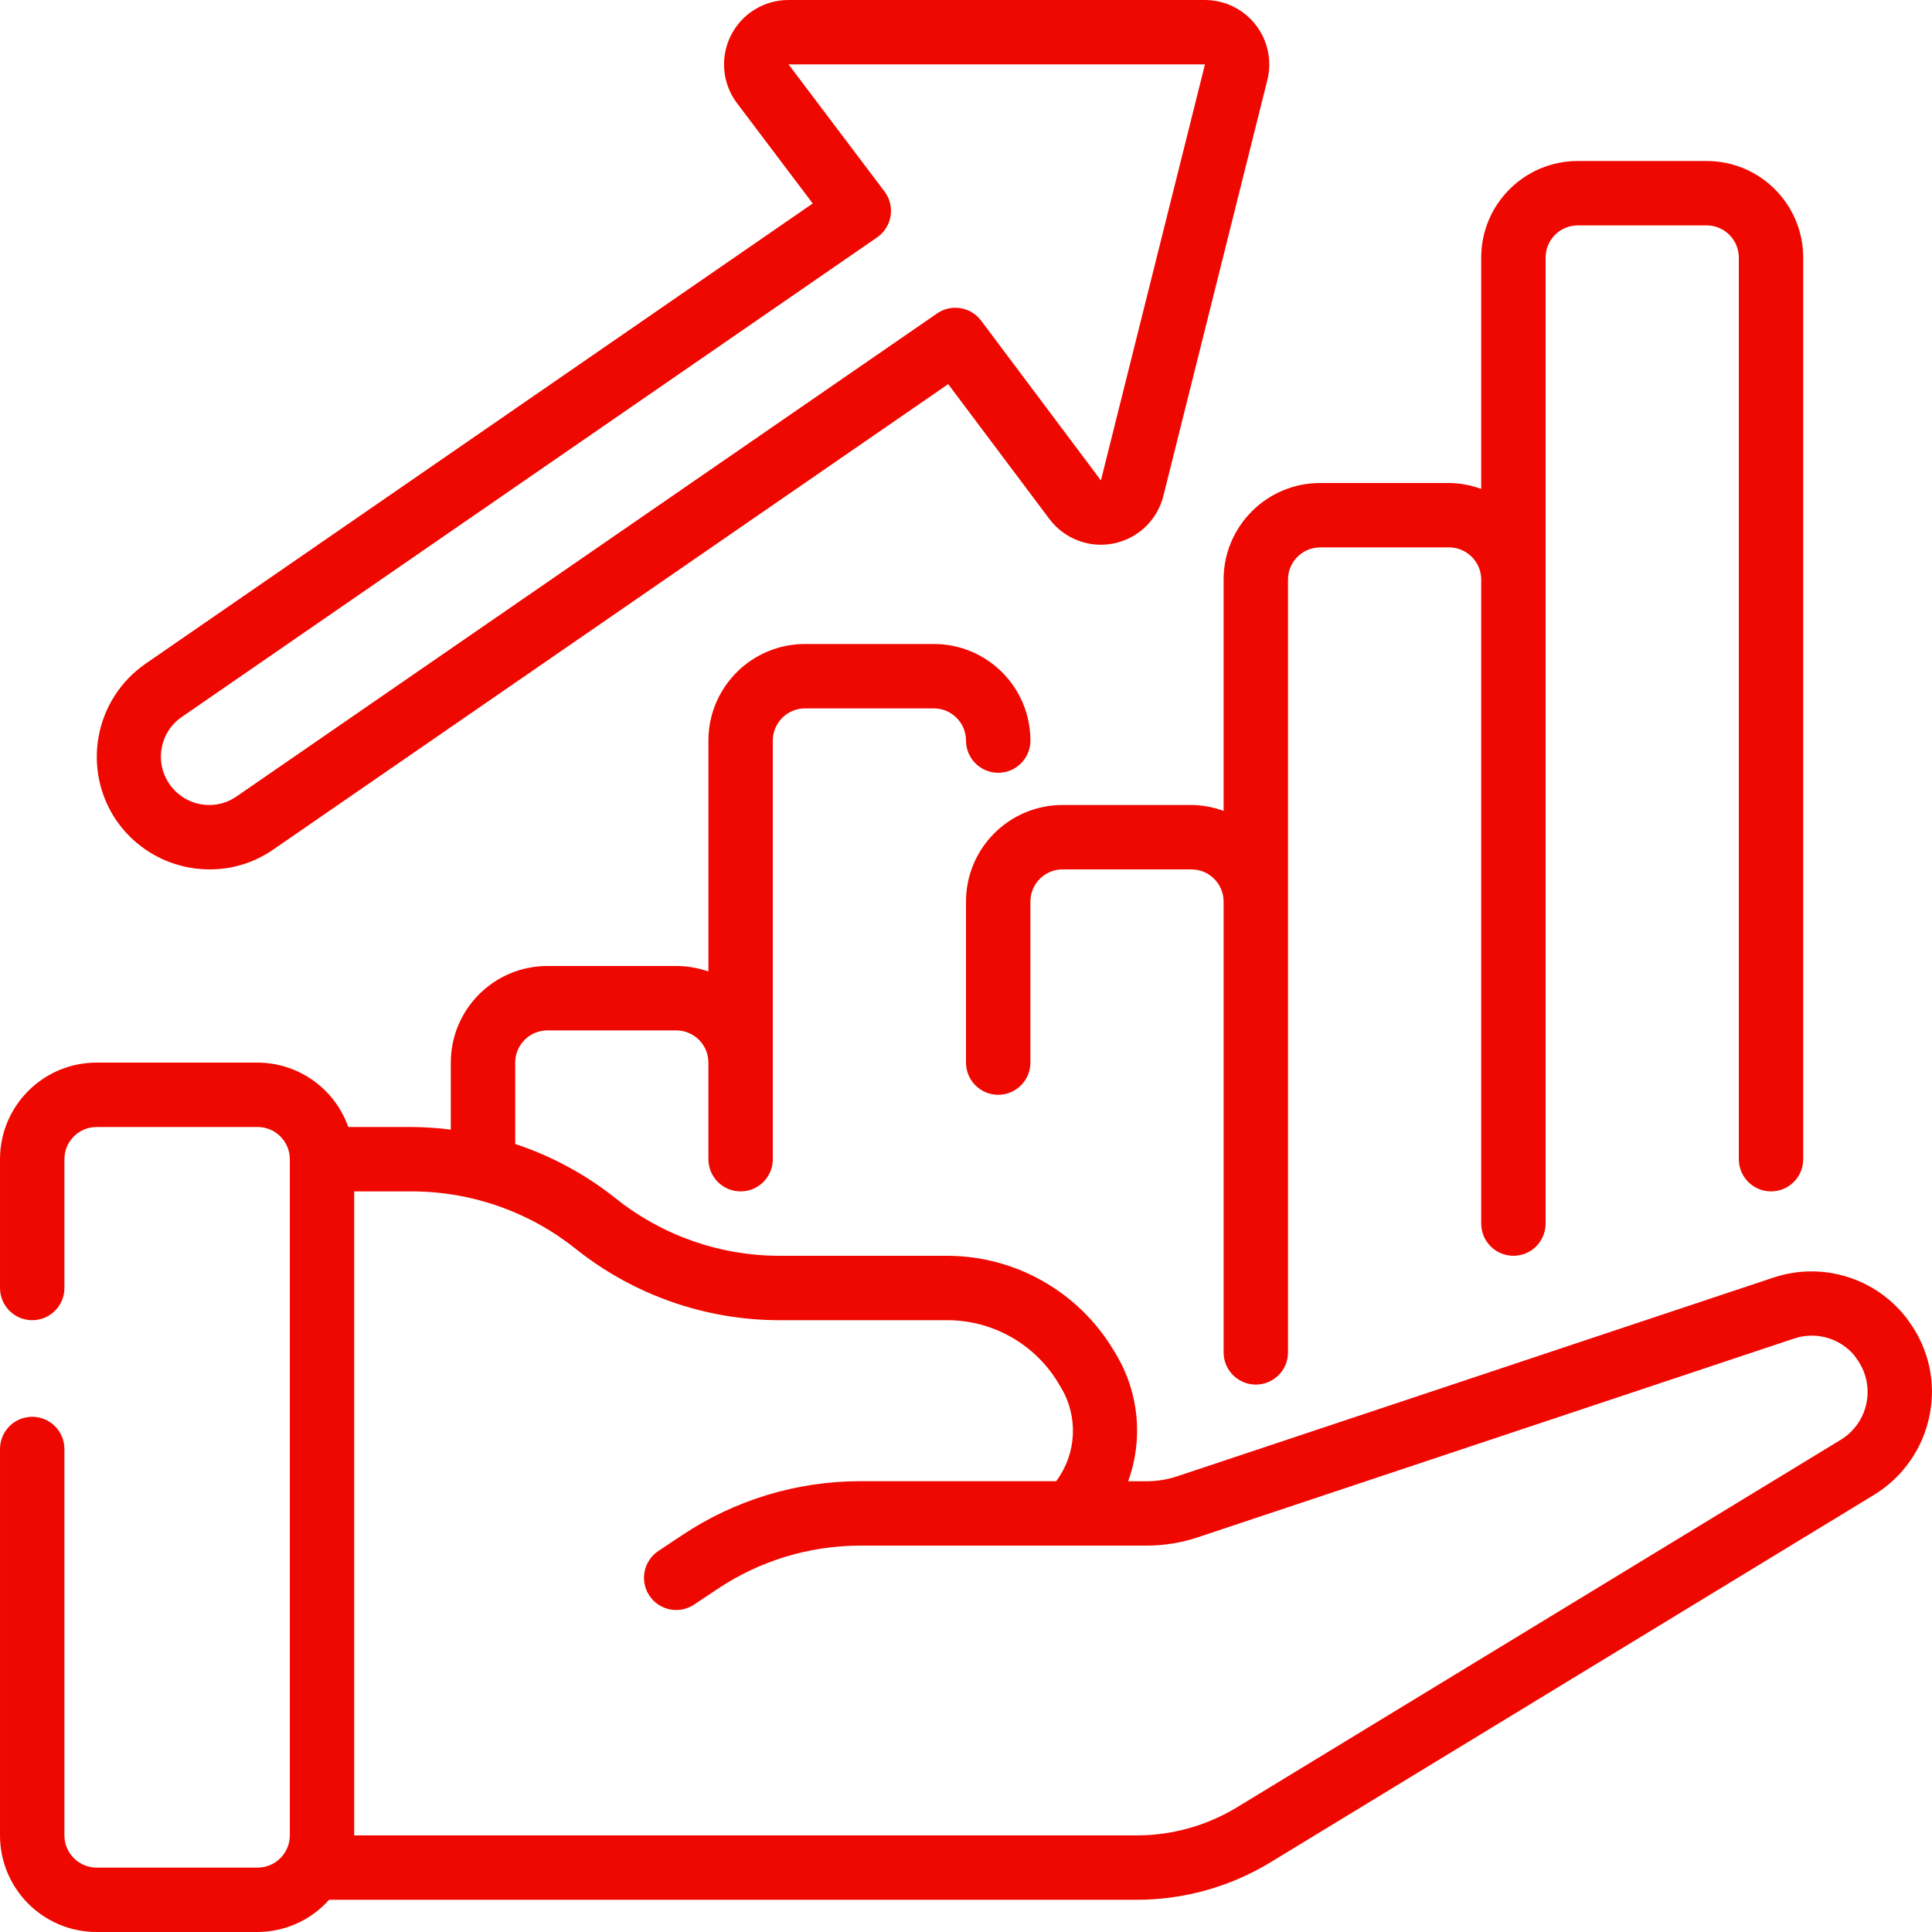
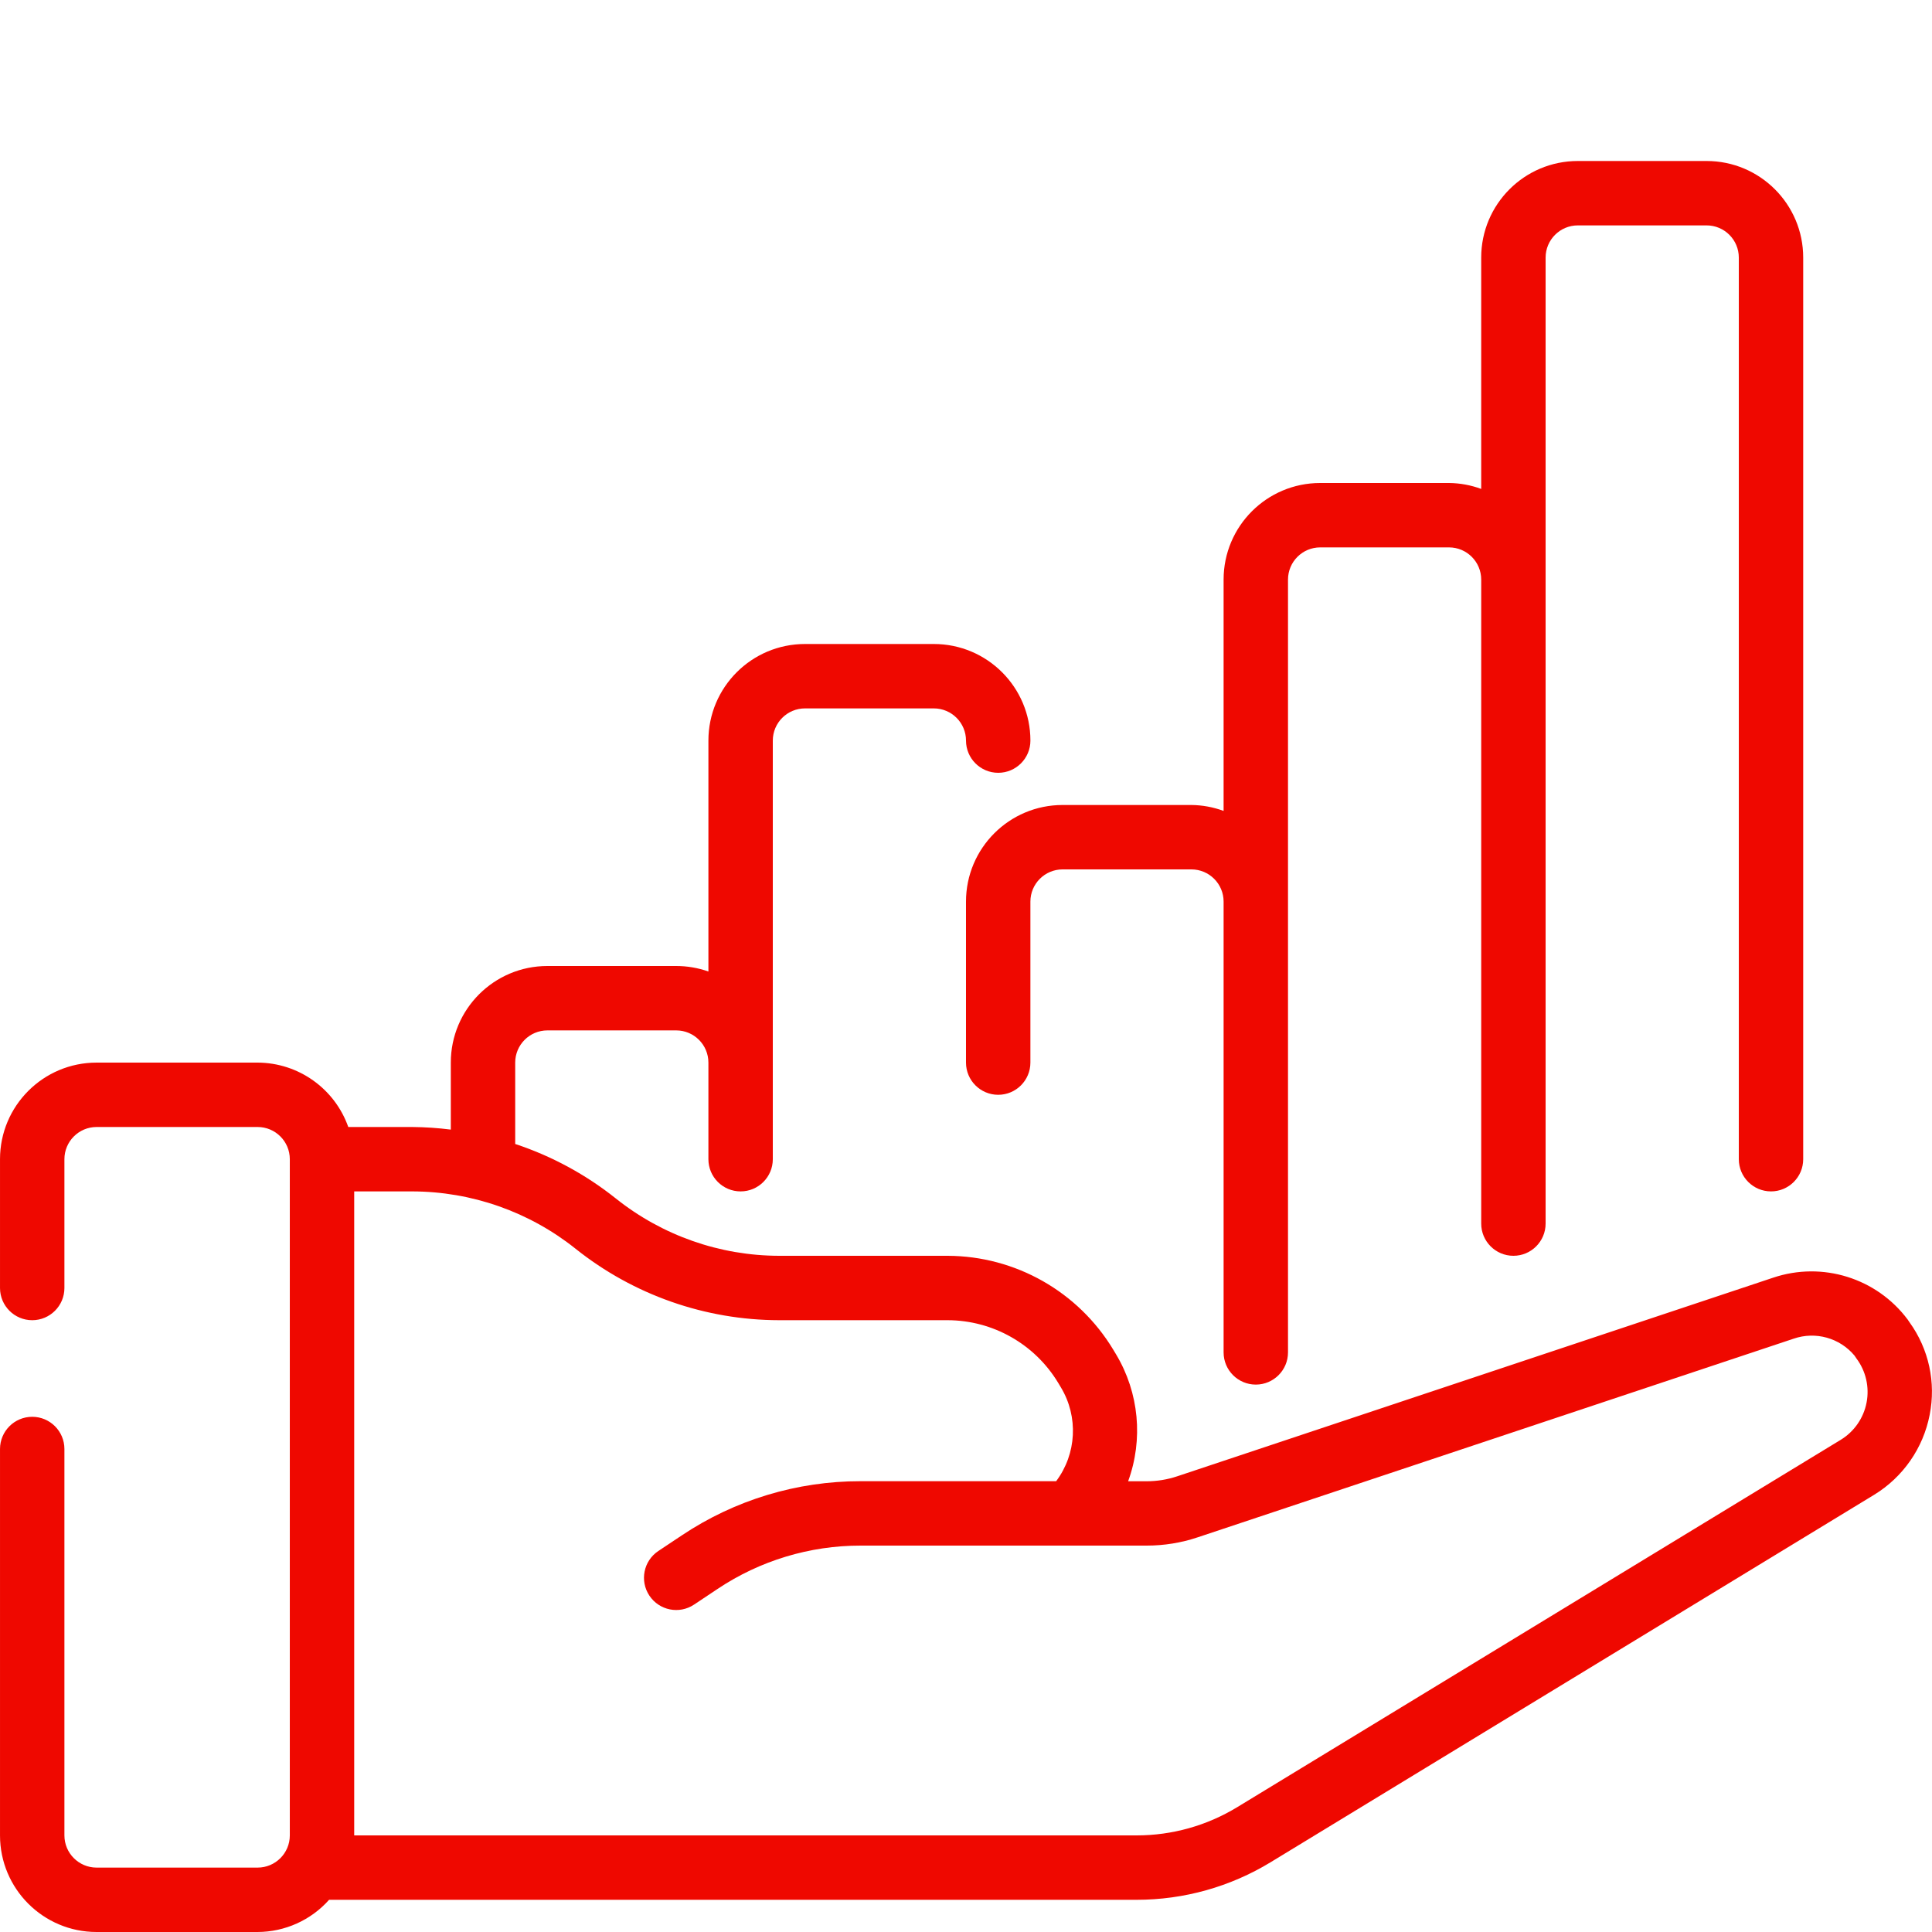
<svg xmlns="http://www.w3.org/2000/svg" height="512px" viewBox="0 0 60 60" width="512px">
  <g id="Page-1" fill="none" fill-rule="evenodd">
    <g id="067---Analytics" fill="rgb(0,0,0)" fill-rule="nonzero">
      <path id="Shape" d="m3 60h5c.848-.003 1.656-.366 2.22-1h25.08c1.467 0 2.906-.403 4.159-1.166l18.741-11.41c.9-.549 1.528-1.452 1.728-2.487.199-1.003-.027-2.043-.626-2.872-.018-.029-.037-.057-.058-.086-.965-1.289-2.649-1.813-4.175-1.3l-18.51 6.169c-.306.102-.627.154-.95.154h-.574c.475-1.301.339-2.748-.372-3.937l-.09-.15c-1.088-1.802-3.036-2.907-5.141-2.915h-5.232c-1.845-.002-3.634-.63-5.076-1.781-.933-.744-1.991-1.317-3.124-1.692v-2.527c0-.552.448-1 1-1h4c.552 0 1 .448 1 1v3c0 .552.448 1 1 1s1-.448 1-1v-13c0-.552.448-1 1-1h4c.552 0 1 .448 1 1s.448 1 1 1 1-.448 1-1c0-1.657-1.343-3-3-3h-4c-1.657 0-3 1.343-3 3v7.171c-.321-.113-.659-.171-1-.171h-4c-1.657 0-3 1.343-3 3v2.081c-.398-.051-.799-.078-1.2-.081h-1.984c-.422-1.194-1.549-1.995-2.816-2h-5c-1.657 0-3 1.343-3 3v4c0 .552.448 1 1 1s1-.448 1-1v-4c0-.552.448-1 1-1h5c.552 0 1 .448 1 1v21c0 .552-.448 1-1 1h-5c-.552 0-1-.448-1-1v-12c0-.552-.448-1-1-1s-1 .448-1 1v12c0 1.657 1.343 3 3 3zm14.875-21.219c1.797 1.434 4.026 2.216 6.325 2.219h5.231c1.403.004 2.703.74 3.429 1.941l.09.15c.545.91.486 2.06-.15 2.909h-6.075c-1.975-.002-3.905.583-5.547 1.68l-.733.488c-.46.307-.584.927-.277 1.387s.927.584 1.387.277l.732-.488c1.314-.877 2.858-1.345 4.438-1.344h8.888c.538 0 1.072-.086 1.582-.257l18.511-6.17c.678-.233 1.429-.023 1.888.527.017.029.037.057.057.085.295.392.41.891.317 1.373s-.384.902-.803 1.157l-18.745 11.41c-.94.572-2.019.875-3.12.875h-24.3v-20h1.8c1.844.003 3.633.63 5.075 1.781z" fill="#EF0800" />
      <path id="Shape" d="m55 37c.552 0 1-.448 1-1v-28c0-1.657-1.343-3-3-3h-4c-1.657 0-3 1.343-3 3v7.184c-.32-.118-.659-.181-1-.184h-4c-1.657 0-3 1.343-3 3v7.184c-.32-.118-.659-.181-1-.184h-4c-1.657 0-3 1.343-3 3v5c0 .552.448 1 1 1s1-.448 1-1v-5c0-.552.448-1 1-1h4c.552 0 1 .448 1 1v14c0 .552.448 1 1 1s1-.448 1-1v-24c0-.552.448-1 1-1h4c.552 0 1 .448 1 1v20c0 .552.448 1 1 1s1-.448 1-1v-30c0-.552.448-1 1-1h4c.552 0 1 .448 1 1v28c0 .552.448 1 1 1z" fill="#EF0800" />
-       <path id="Shape" d="m3.622 25.493c.656.942 1.73 1.505 2.878 1.507.71.004 1.404-.212 1.987-.617l20.96-14.454 3.144 4.191c.464.616 1.241.911 1.997.757.756-.154 1.356-.729 1.542-1.477l3.23-12.92c.148-.597.012-1.228-.366-1.712s-.959-.767-1.574-.768h-12.931c-.759-.001-1.454.427-1.793 1.107s-.264 1.492.193 2.098l2.351 3.114-20.728 14.299c-1.585 1.105-1.982 3.281-.89 4.875zm2.026-3.229 21.59-14.891c.225-.155.376-.394.42-.664.044-.269-.025-.545-.189-.762l-2.98-3.947h12.932l-3.231 12.92-3.719-4.96c-.322-.432-.928-.531-1.371-.224l-21.756 15c-.248.172-.542.265-.844.264-.658.001-1.239-.426-1.435-1.054s.04-1.31.582-1.682z" fill="#EF0800" />
    </g>
  </g>
</svg>